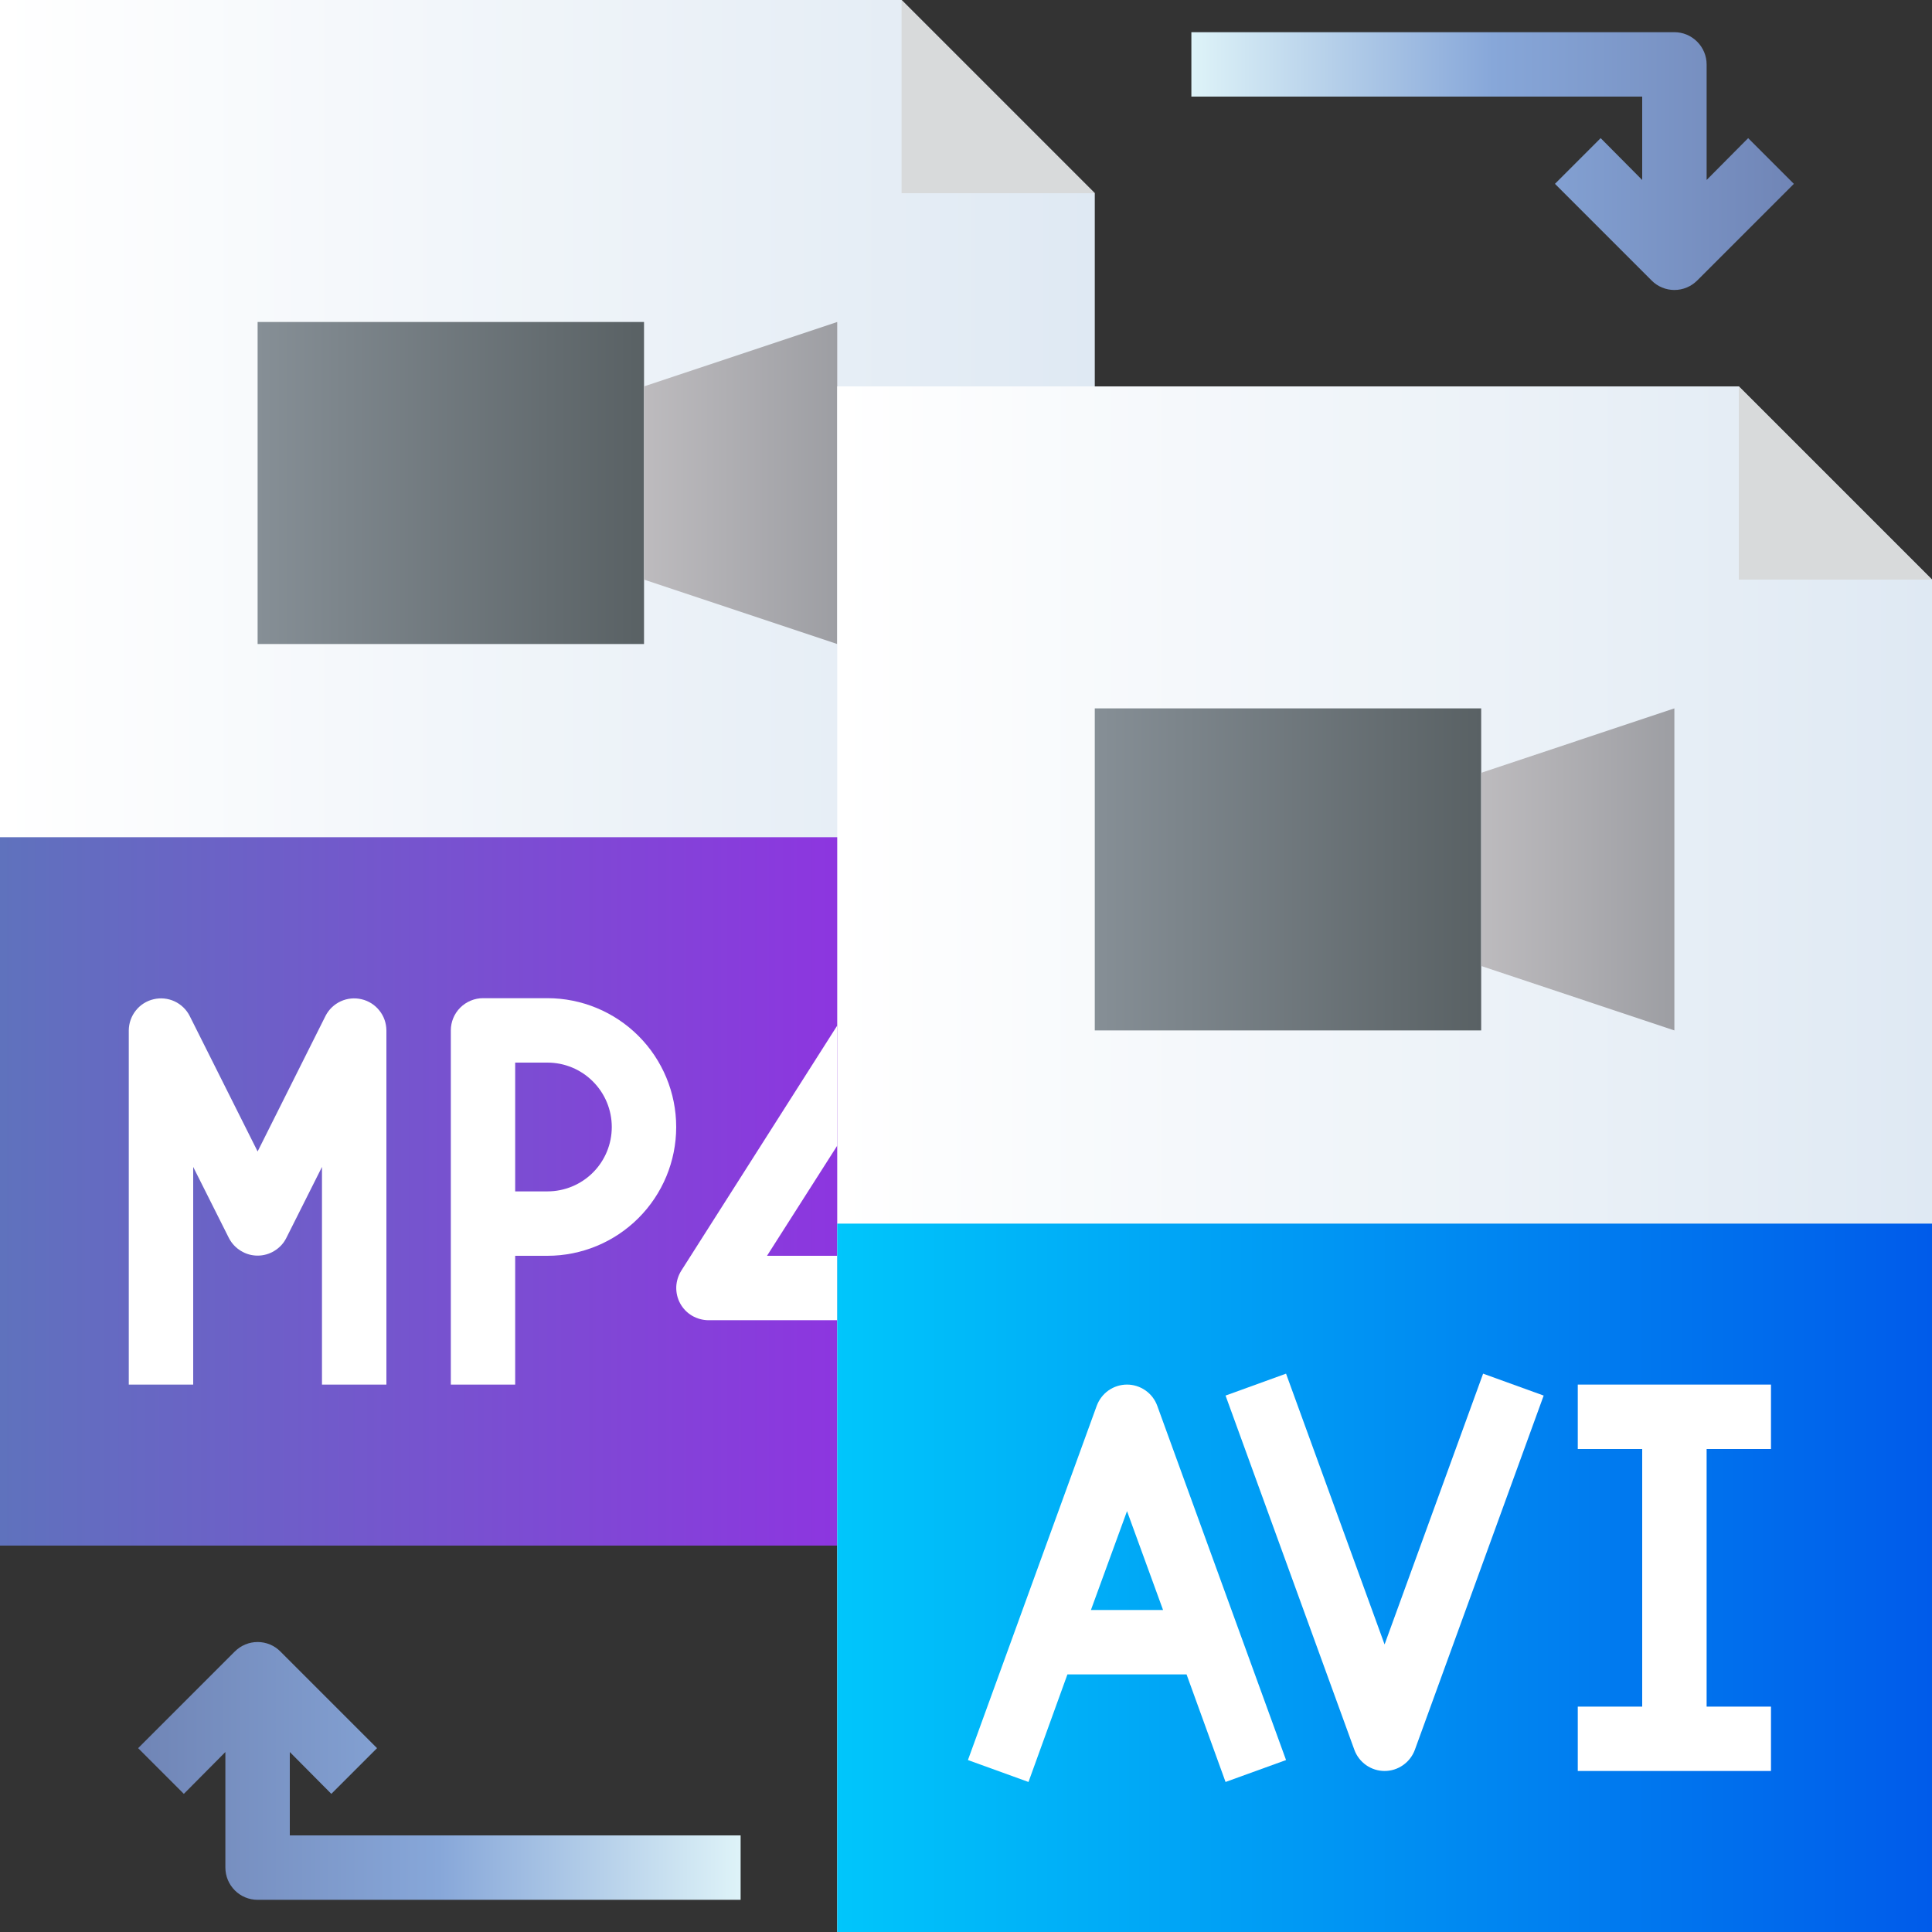
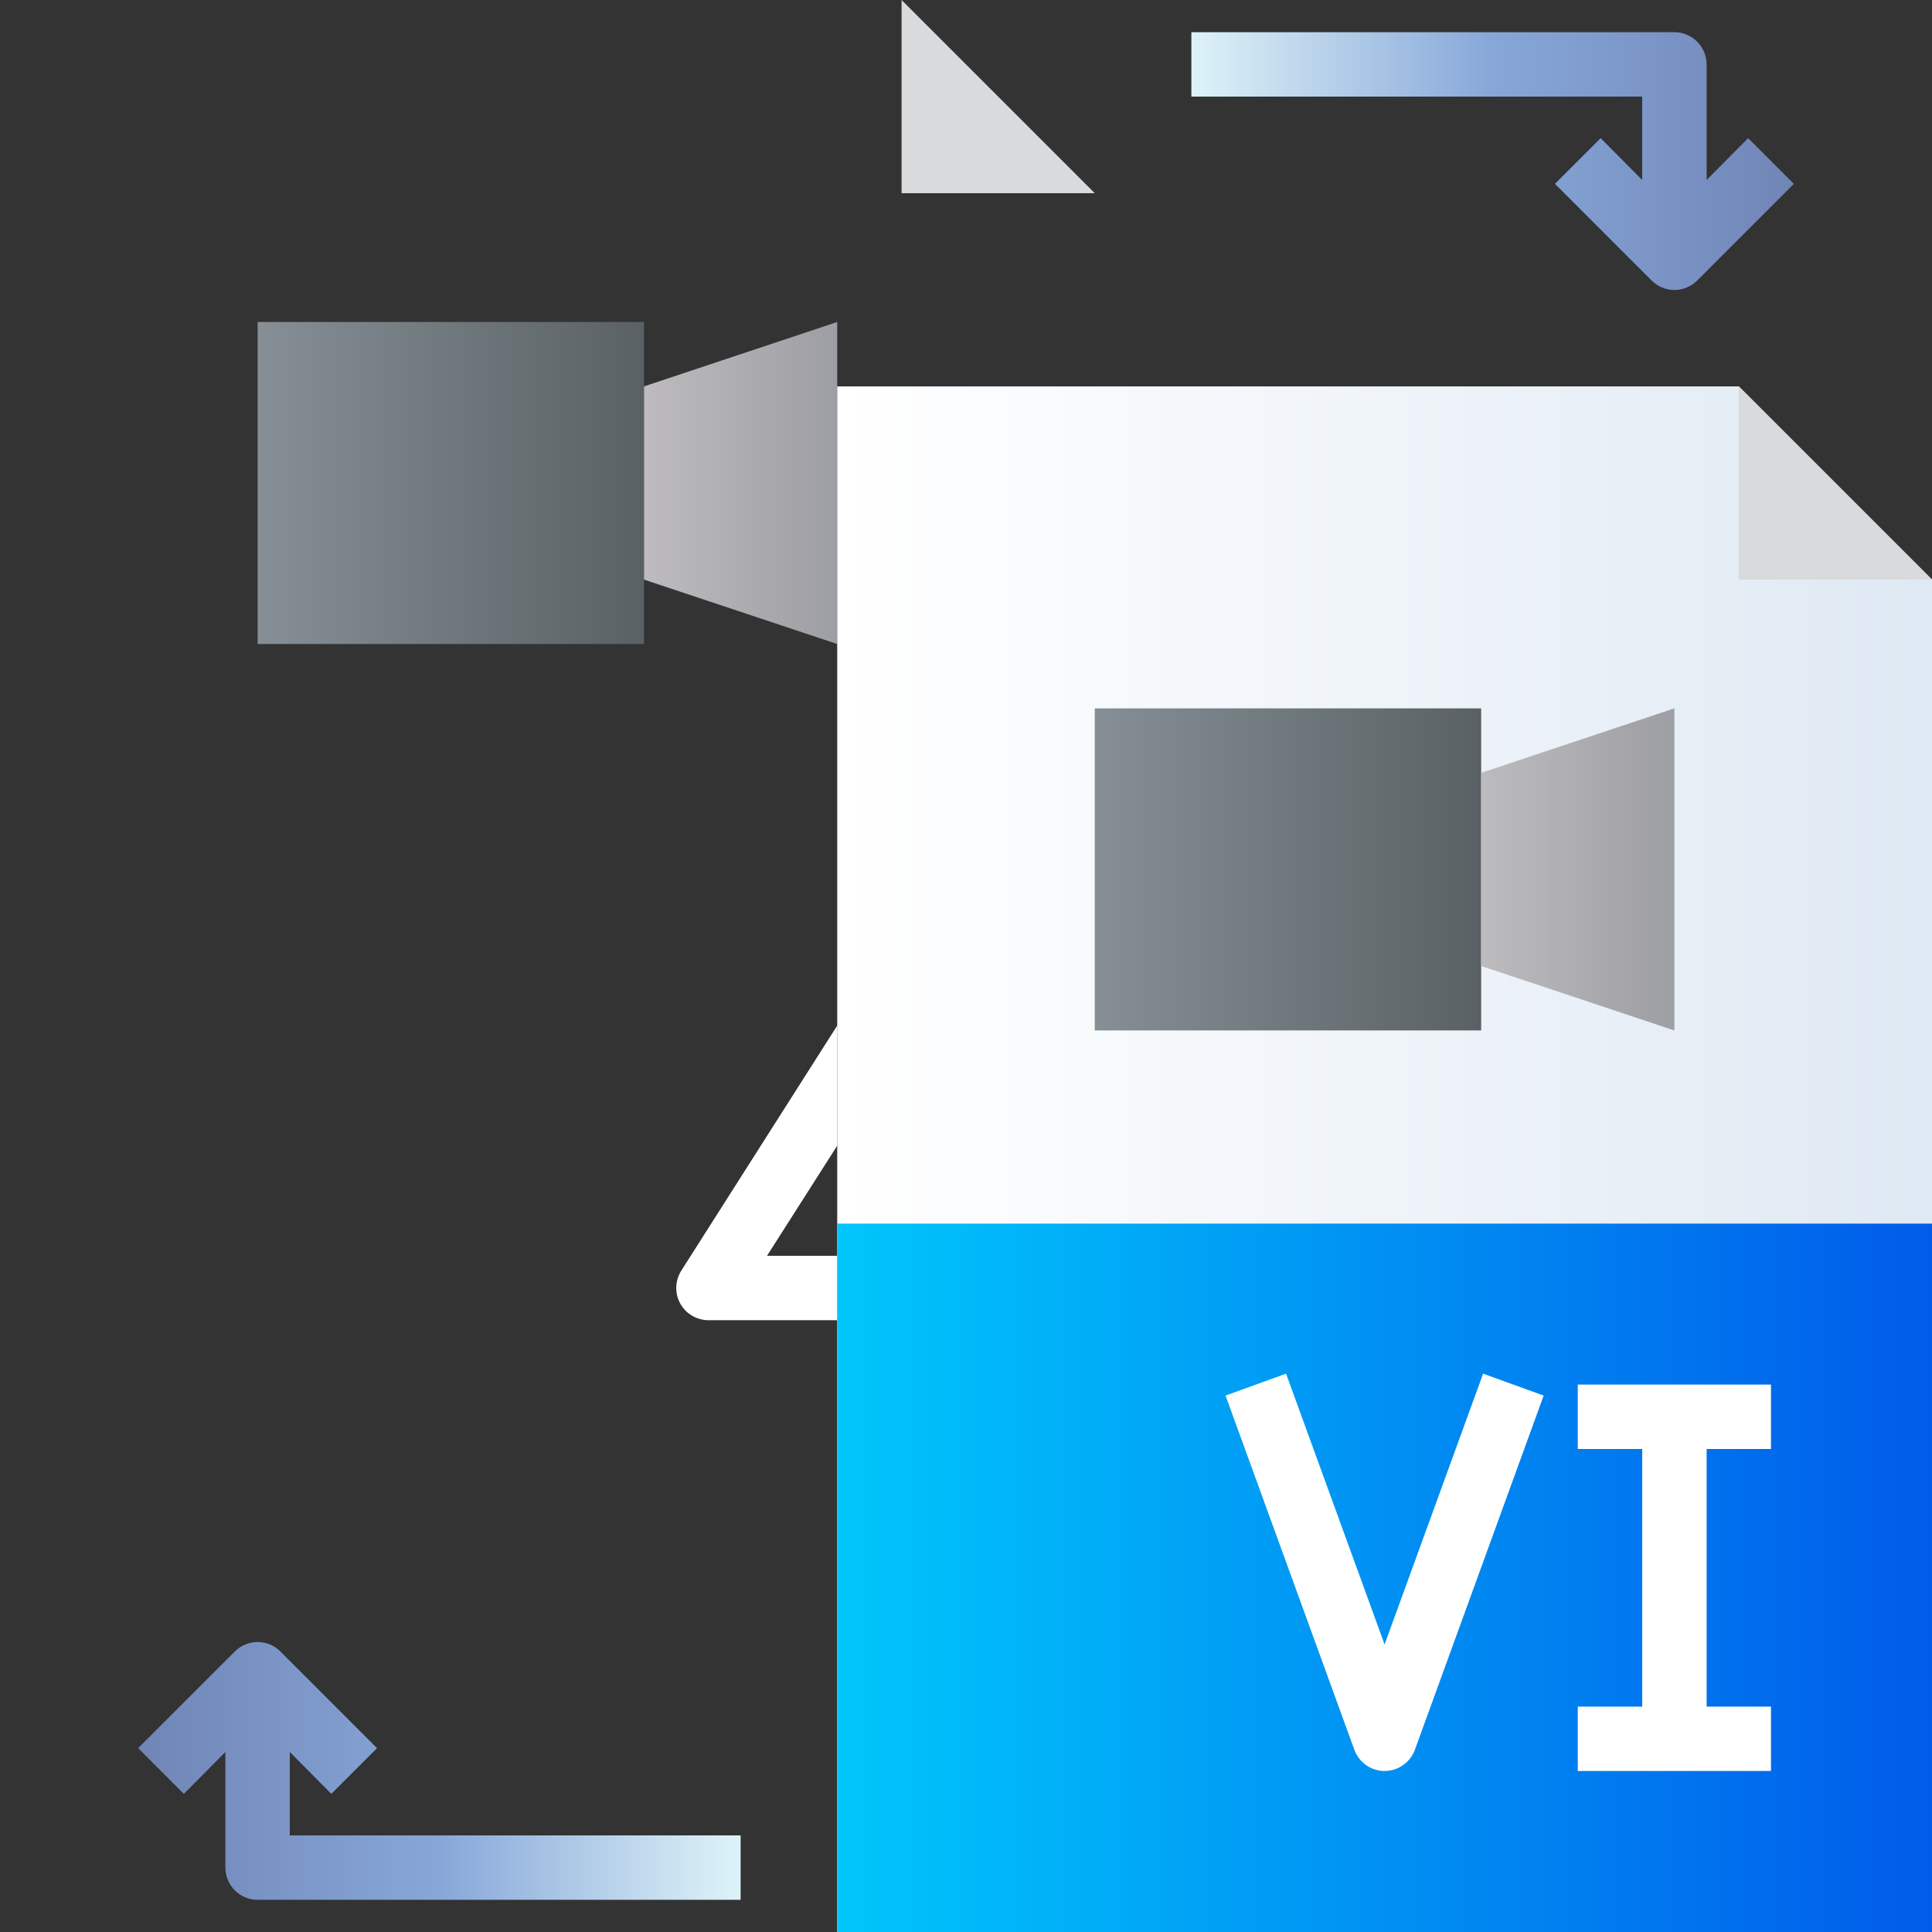
<svg xmlns="http://www.w3.org/2000/svg" width="32" height="32" viewBox="0 0 32 32" fill="none">
  <rect x="0" y="0" width="32" height="32" fill="#333333" stroke="none" />
-   <path d="M0 25.6V0H14.933L18.133 3.2V25.6H0Z" fill="url(#paint0_linear_188_351)" />
-   <path d="M0 13.867H18.133V25.6H0V13.867Z" fill="url(#paint1_linear_188_351)" />
  <path d="M4.267 5.333H10.667V10.667H4.267V5.333Z" fill="url(#paint2_linear_188_351)" />
  <path d="M10.667 6.4L13.867 5.333V10.667L10.667 9.6V6.4Z" fill="url(#paint3_linear_188_351)" />
  <path d="M14.933 0V3.2H18.133L14.933 0Z" fill="#D8DADB" />
  <path d="M13.867 32V6.4H28.8L32 9.6V32H13.867Z" fill="url(#paint4_linear_188_351)" />
  <path d="M13.867 20.8H12.704L13.867 18.976V16.987L11.285 21.045C11.234 21.126 11.205 21.219 11.201 21.314C11.198 21.41 11.22 21.505 11.266 21.589C11.312 21.673 11.379 21.743 11.462 21.792C11.544 21.84 11.638 21.866 11.733 21.867H13.867V20.8Z" fill="white" />
  <path d="M18.133 11.733H24.533V17.067H18.133V11.733Z" fill="url(#paint5_linear_188_351)" />
  <path d="M24.533 12.8L27.733 11.733V17.067L24.533 16V12.8Z" fill="url(#paint6_linear_188_351)" />
  <path d="M13.867 20.267H32V32H13.867V20.267Z" fill="url(#paint7_linear_188_351)" />
-   <path d="M6.4 22.933H5.333V19.328L4.741 20.507C4.697 20.594 4.629 20.667 4.545 20.718C4.461 20.77 4.365 20.797 4.267 20.797C4.169 20.797 4.072 20.77 3.989 20.718C3.905 20.667 3.837 20.594 3.792 20.507L3.2 19.328V22.933H2.133V17.067C2.134 16.947 2.175 16.831 2.249 16.738C2.323 16.644 2.427 16.578 2.543 16.551C2.659 16.523 2.781 16.535 2.89 16.585C2.998 16.635 3.087 16.72 3.141 16.826L4.267 19.072L5.392 16.826C5.446 16.72 5.535 16.635 5.643 16.585C5.752 16.535 5.874 16.523 5.99 16.551C6.106 16.578 6.21 16.644 6.284 16.738C6.359 16.831 6.399 16.947 6.4 17.067V22.933Z" fill="white" />
-   <path d="M8.533 22.933H7.467V17.067C7.467 16.925 7.523 16.79 7.623 16.69C7.723 16.59 7.859 16.533 8 16.533H9.067C9.632 16.533 10.175 16.758 10.575 17.158C10.975 17.558 11.2 18.101 11.2 18.667C11.2 19.233 10.975 19.775 10.575 20.175C10.175 20.575 9.632 20.8 9.067 20.8H8.533V22.933ZM8.533 19.733H9.067C9.35 19.733 9.621 19.621 9.821 19.421C10.021 19.221 10.133 18.95 10.133 18.667C10.133 18.384 10.021 18.113 9.821 17.913C9.621 17.712 9.35 17.6 9.067 17.6H8.533V19.733Z" fill="white" />
  <path d="M28.8 6.4V9.6H32L28.8 6.4Z" fill="#D8DADB" />
-   <path d="M18.667 22.933C18.557 22.933 18.45 22.967 18.36 23.03C18.271 23.093 18.203 23.182 18.165 23.285L16.032 29.152L17.035 29.515L17.68 27.733H19.653L20.299 29.515L21.301 29.152L19.168 23.285C19.131 23.182 19.063 23.093 18.973 23.03C18.883 22.967 18.776 22.933 18.667 22.933ZM18.069 26.667L18.667 25.029L19.264 26.667H18.069Z" fill="white" />
  <path d="M22.933 27.237L21.301 22.752L20.299 23.115L22.432 28.981C22.469 29.084 22.538 29.173 22.627 29.236C22.717 29.299 22.824 29.333 22.933 29.333C23.043 29.333 23.15 29.299 23.239 29.236C23.329 29.173 23.397 29.084 23.435 28.981L25.568 23.115L24.565 22.752L22.933 27.237Z" fill="white" />
  <path d="M29.333 24V22.933H26.133V24H27.2V28.267H26.133V29.333H29.333V28.267H28.267V24H29.333Z" fill="white" />
  <path d="M28.955 2.288L28.267 2.981V1.067C28.267 0.925 28.21 0.79 28.11 0.69C28.01 0.59 27.875 0.533 27.733 0.533H19.733V1.6H27.2V2.981L26.512 2.288L25.755 3.045L27.355 4.645C27.404 4.695 27.463 4.735 27.528 4.762C27.593 4.789 27.663 4.803 27.733 4.803C27.804 4.803 27.873 4.789 27.938 4.762C28.003 4.735 28.062 4.695 28.112 4.645L29.712 3.045L28.955 2.288Z" fill="url(#paint8_linear_188_351)" />
  <path d="M4.8 29.019L5.488 29.712L6.245 28.955L4.645 27.355C4.596 27.305 4.537 27.265 4.472 27.238C4.407 27.211 4.337 27.197 4.267 27.197C4.196 27.197 4.127 27.211 4.062 27.238C3.997 27.265 3.938 27.305 3.888 27.355L2.288 28.955L3.045 29.712L3.733 29.019V30.933C3.733 31.075 3.79 31.211 3.89 31.311C3.99 31.411 4.125 31.467 4.267 31.467H12.267V30.4H4.8V29.019Z" fill="url(#paint9_linear_188_351)" />
  <defs>
    <linearGradient id="paint0_linear_188_351" x1="0" y1="12.8" x2="18.133" y2="12.8" gradientUnits="userSpaceOnUse">
      <stop stop-color="white" />
      <stop offset="1" stop-color="#DFE9F3" />
    </linearGradient>
    <linearGradient id="paint1_linear_188_351" x1="0" y1="19.733" x2="18.133" y2="19.733" gradientUnits="userSpaceOnUse">
      <stop stop-color="#5F72BD" />
      <stop offset="1" stop-color="#9B23EA" />
    </linearGradient>
    <linearGradient id="paint2_linear_188_351" x1="4.267" y1="8" x2="10.667" y2="8" gradientUnits="userSpaceOnUse">
      <stop stop-color="#868F96" />
      <stop offset="1" stop-color="#596164" />
    </linearGradient>
    <linearGradient id="paint3_linear_188_351" x1="10.667" y1="8" x2="13.867" y2="8" gradientUnits="userSpaceOnUse">
      <stop stop-color="#BDBBBE" />
      <stop offset="1" stop-color="#9D9EA3" />
    </linearGradient>
    <linearGradient id="paint4_linear_188_351" x1="13.867" y1="19.2" x2="32" y2="19.2" gradientUnits="userSpaceOnUse">
      <stop stop-color="white" />
      <stop offset="1" stop-color="#DFE9F3" />
    </linearGradient>
    <linearGradient id="paint5_linear_188_351" x1="18.133" y1="14.4" x2="24.533" y2="14.4" gradientUnits="userSpaceOnUse">
      <stop stop-color="#868F96" />
      <stop offset="1" stop-color="#596164" />
    </linearGradient>
    <linearGradient id="paint6_linear_188_351" x1="24.533" y1="14.4" x2="27.733" y2="14.4" gradientUnits="userSpaceOnUse">
      <stop stop-color="#BDBBBE" />
      <stop offset="1" stop-color="#9D9EA3" />
    </linearGradient>
    <linearGradient id="paint7_linear_188_351" x1="13.867" y1="26.133" x2="32" y2="26.133" gradientUnits="userSpaceOnUse">
      <stop stop-color="#00C6FB" />
      <stop offset="1" stop-color="#005BEA" />
    </linearGradient>
    <linearGradient id="paint8_linear_188_351" x1="19.733" y1="2.668" x2="29.712" y2="2.668" gradientUnits="userSpaceOnUse">
      <stop stop-color="#DEF3F8" />
      <stop offset="0.5" stop-color="#87A7D9" />
      <stop offset="1" stop-color="#7085B6" />
    </linearGradient>
    <linearGradient id="paint9_linear_188_351" x1="2.288" y1="29.332" x2="12.267" y2="29.332" gradientUnits="userSpaceOnUse">
      <stop stop-color="#7085B6" />
      <stop offset="0.5" stop-color="#87A7D9" />
      <stop offset="1" stop-color="#DEF3F8" />
    </linearGradient>
  </defs>
</svg>